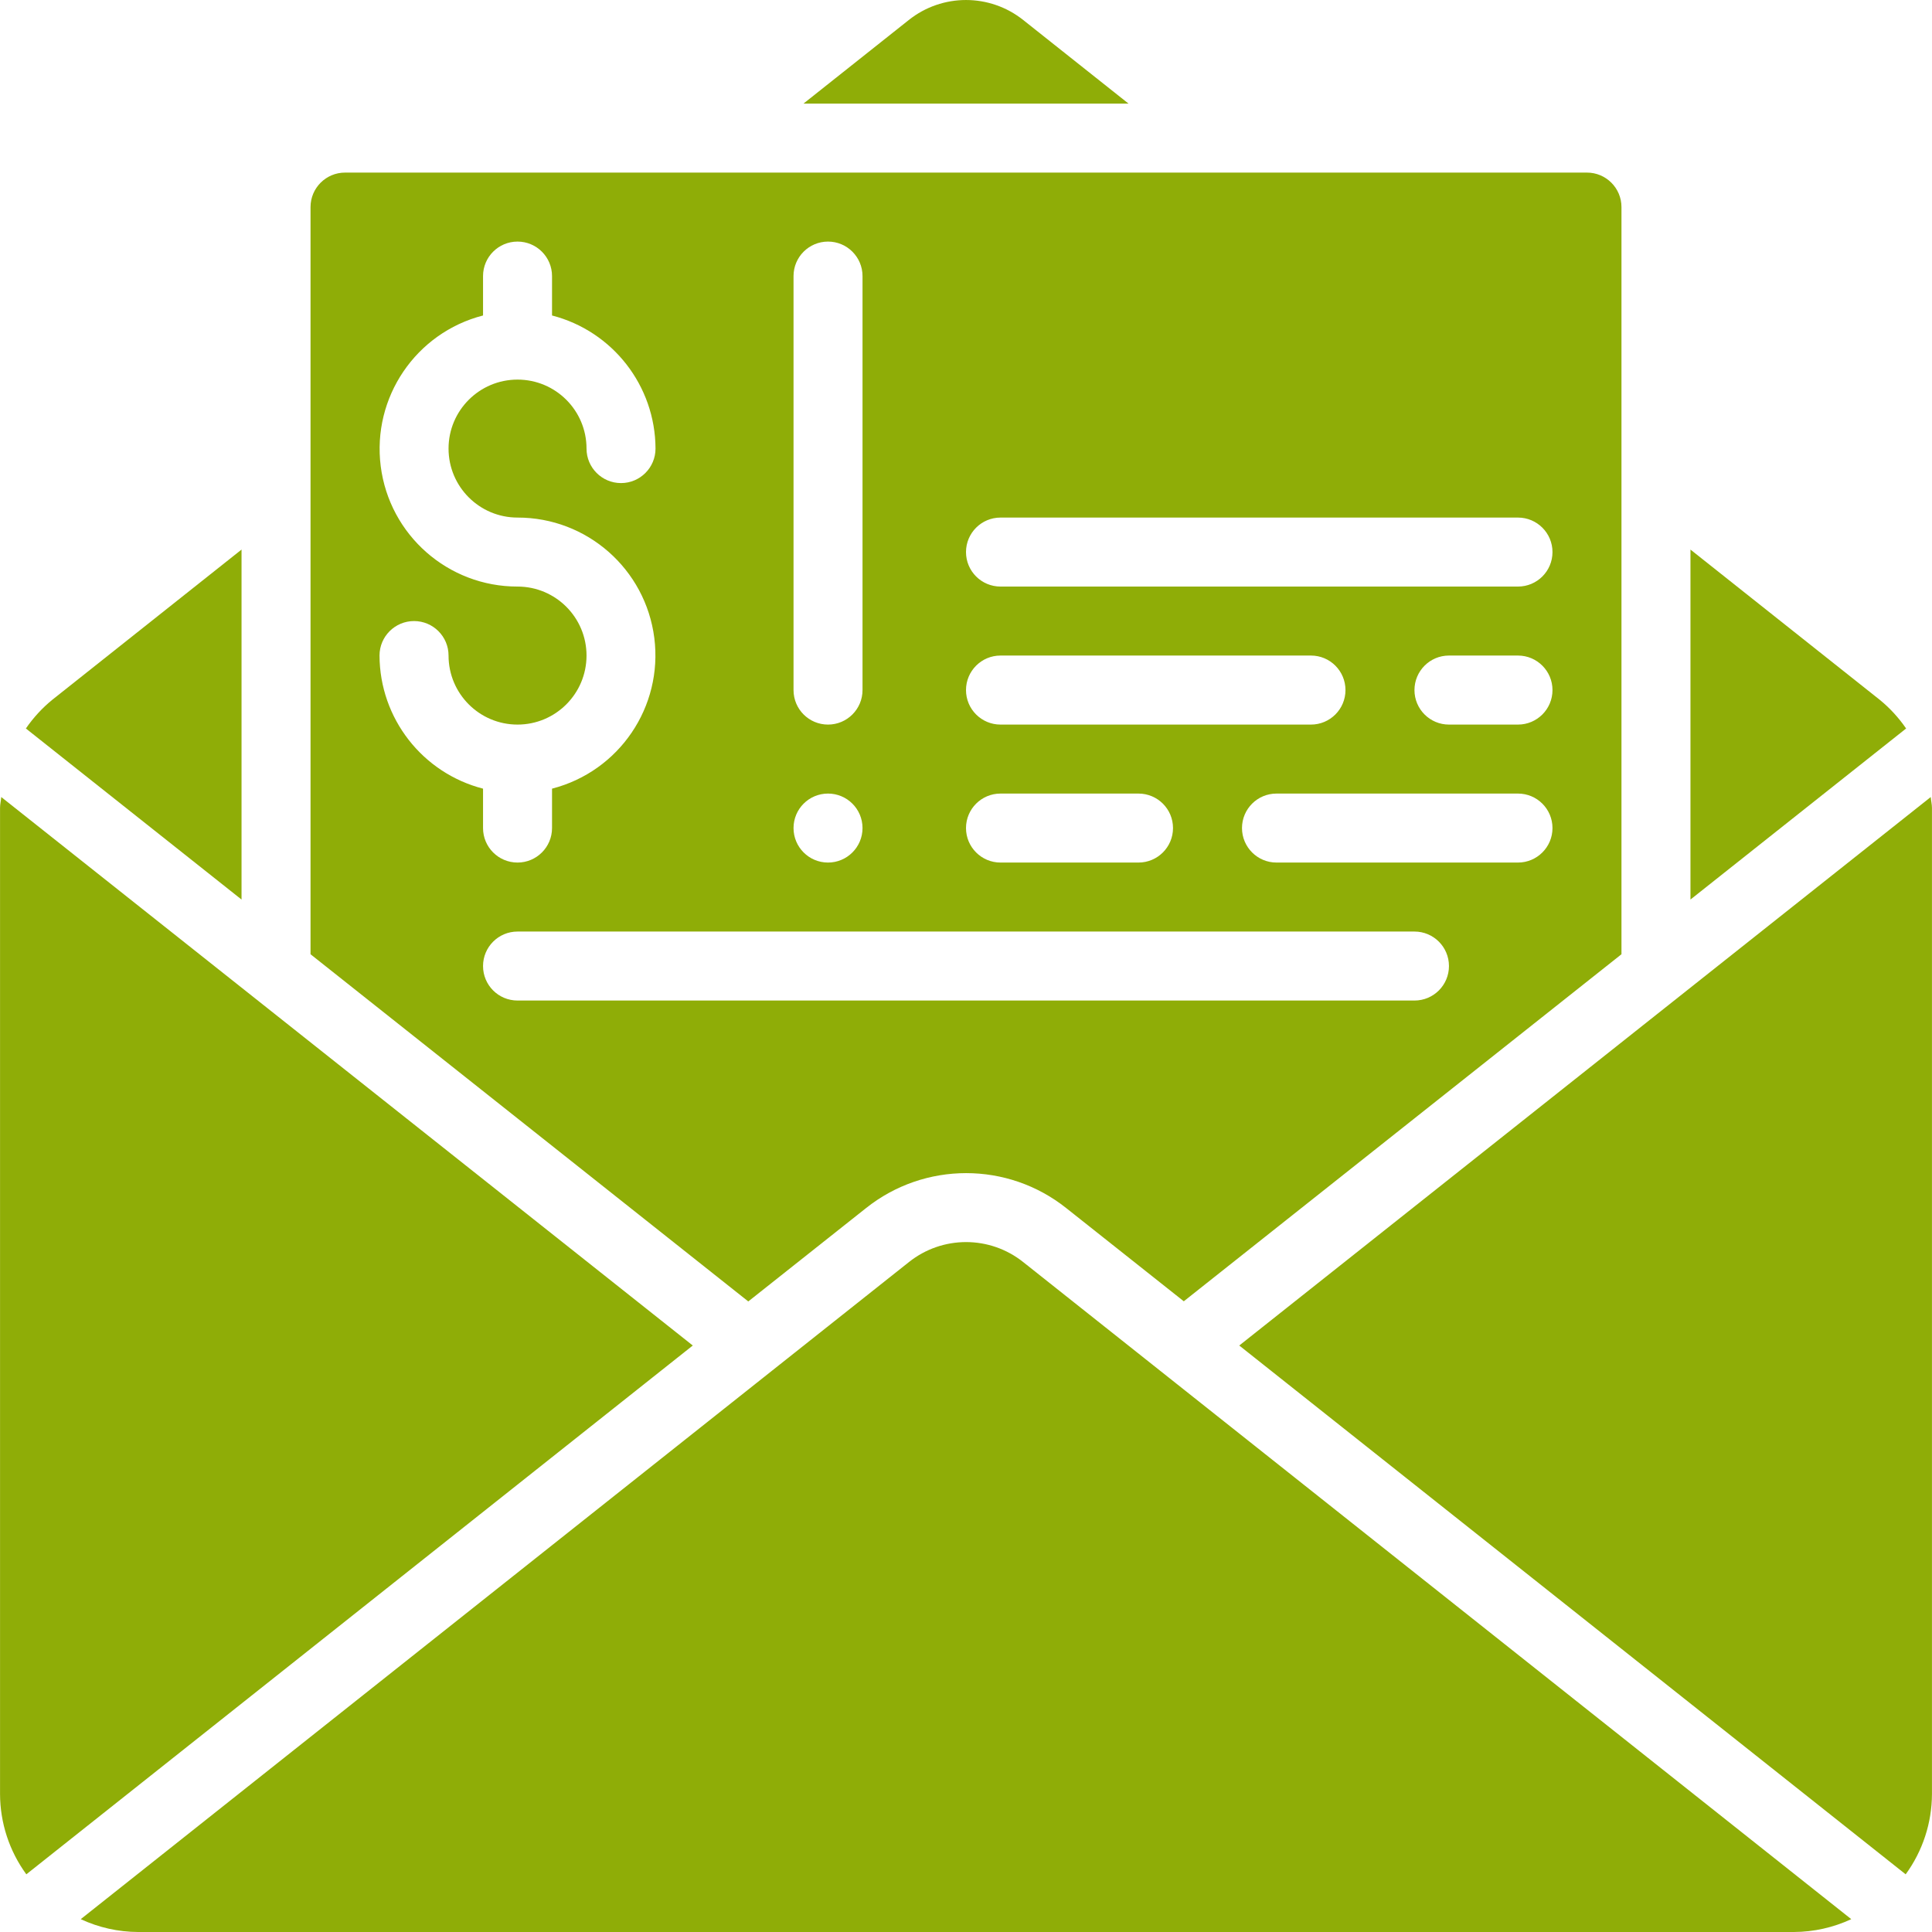
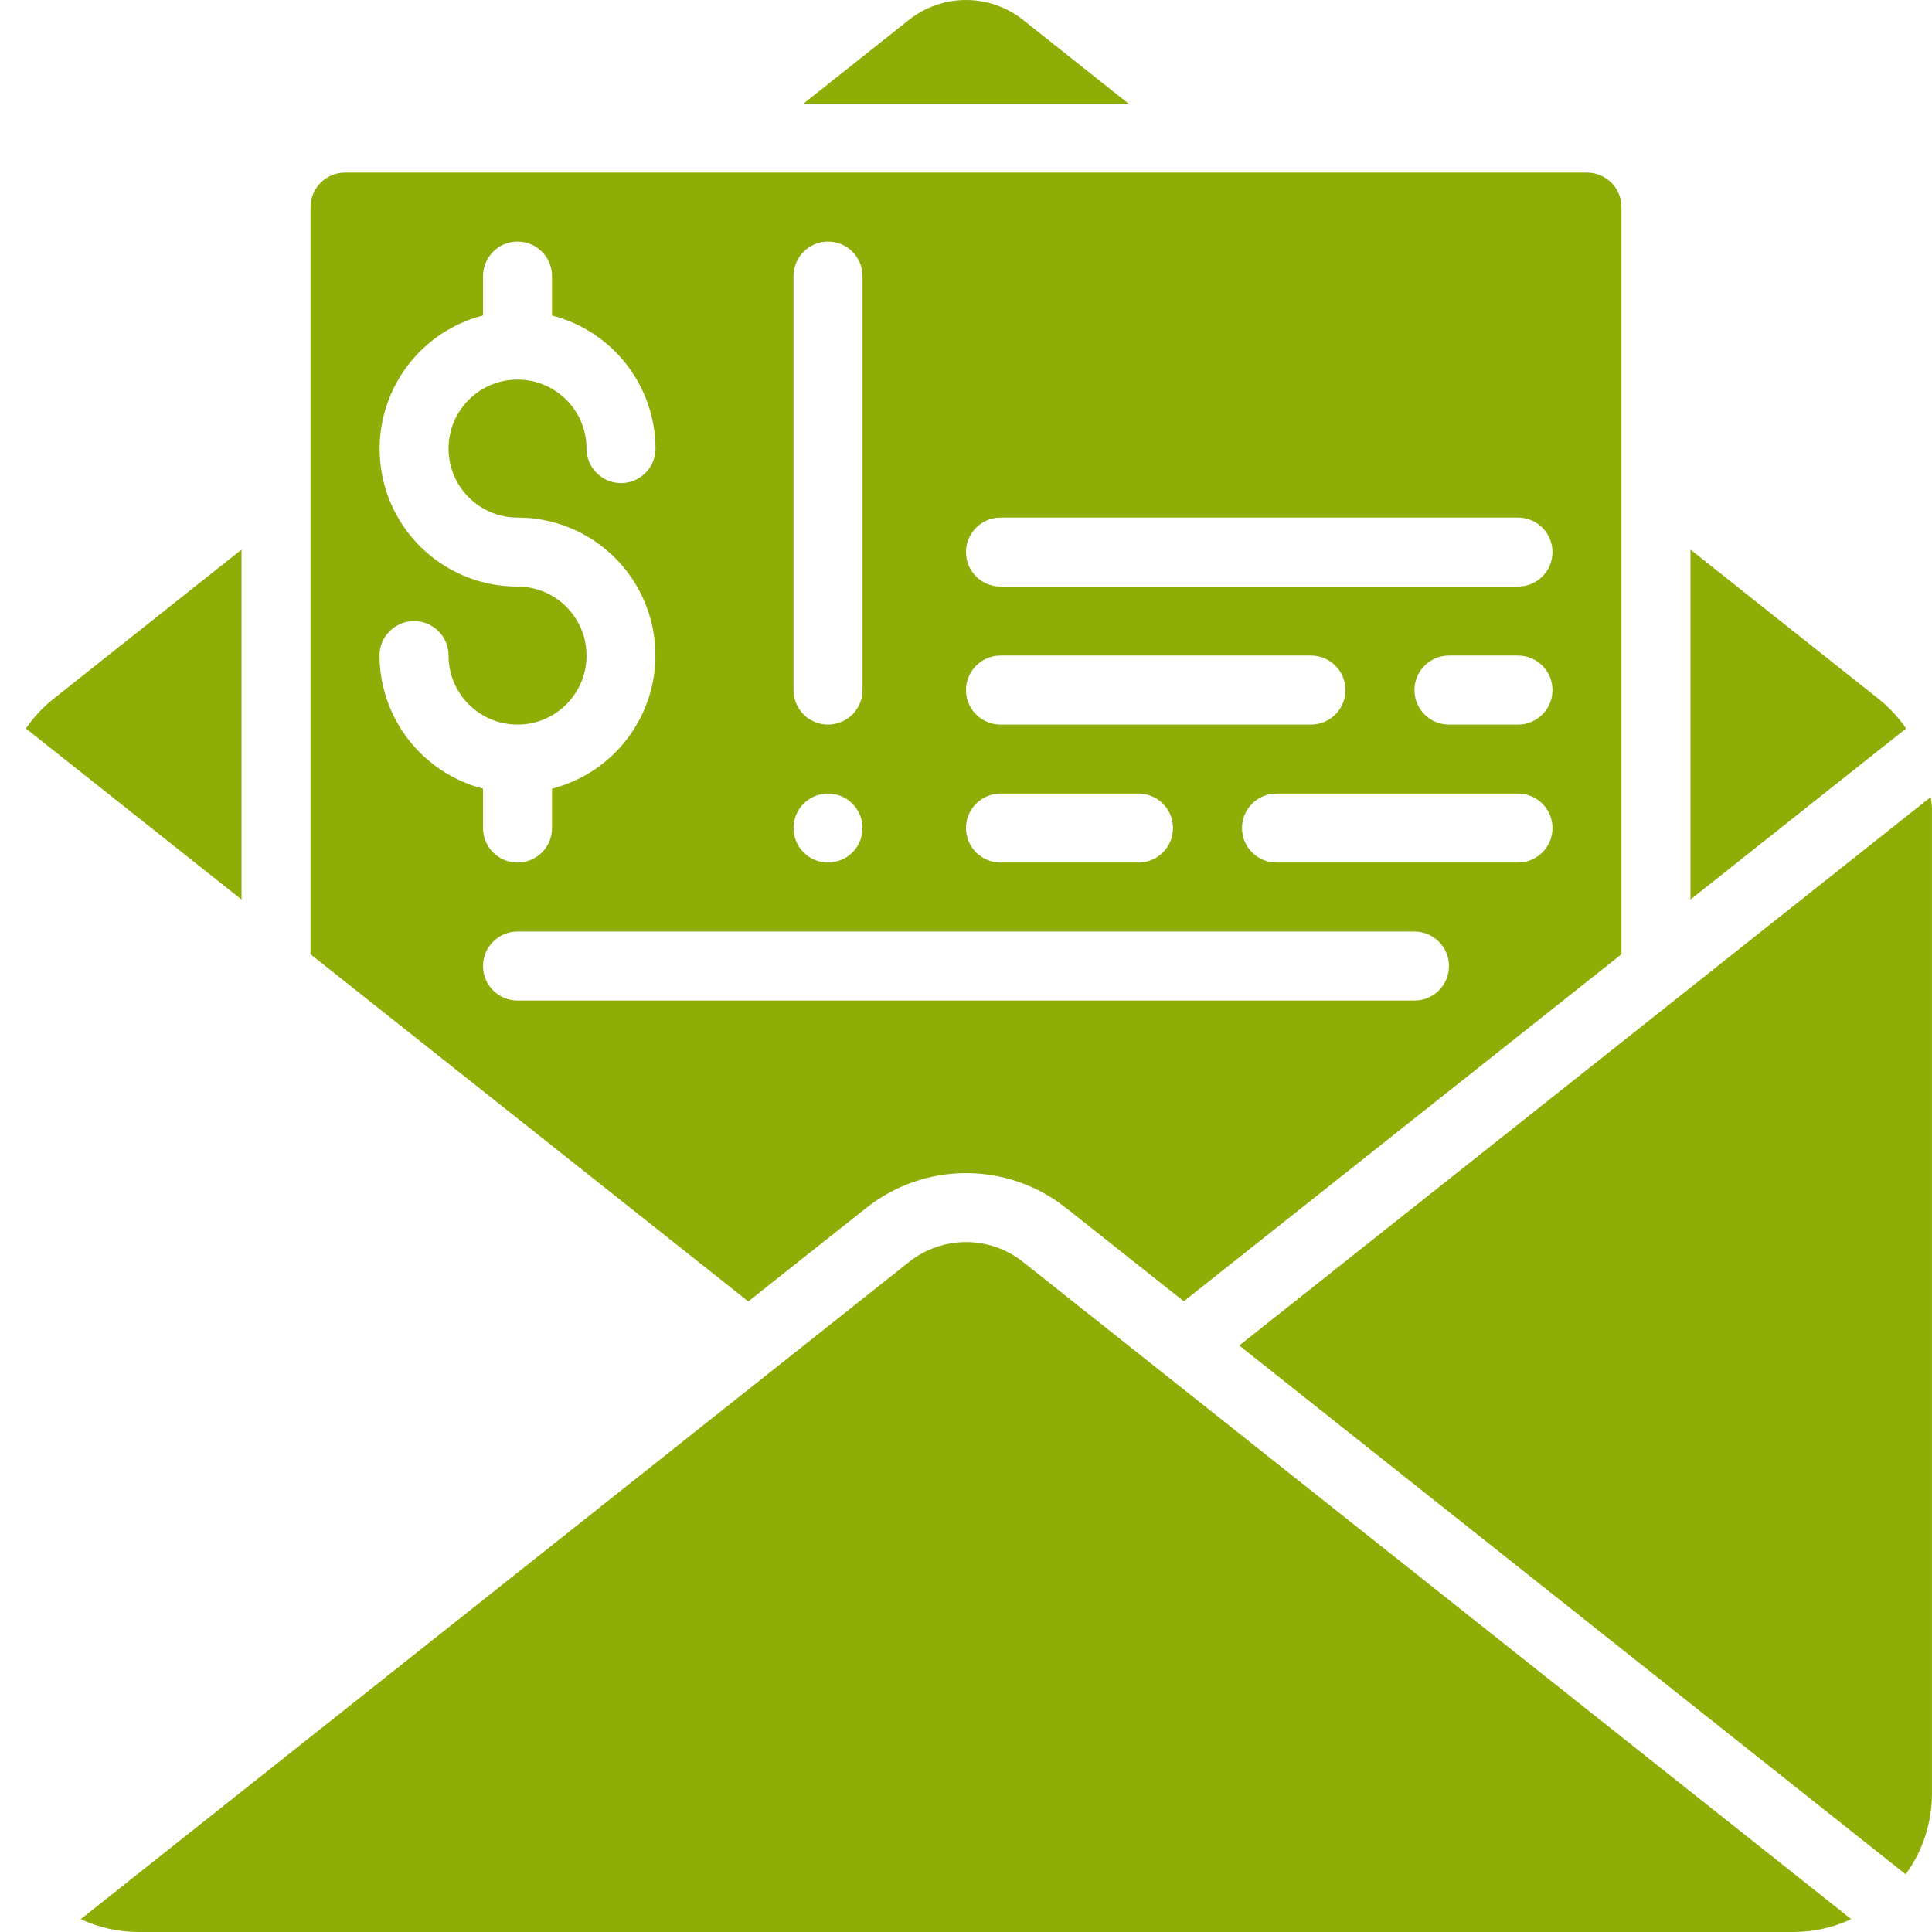
<svg xmlns="http://www.w3.org/2000/svg" width="48" height="48" viewBox="0 0 48 48" fill="none">
  <g clip-path="url(#clip0)">
    <path fill-rule="evenodd" clip-rule="evenodd" d="M25.424 0.499C24.591 -0.166 23.409 -0.166 22.576 0.499L19.962 2.574H28.038L25.424 0.499Z" fill="#8FAD07" />
-     <path fill-rule="evenodd" clip-rule="evenodd" d="M0.031 19.802C0.024 19.892 0.001 19.98 0.001 20.072V44.572C0.003 45.289 0.231 45.987 0.654 46.567L17.212 33.429L0.031 19.802Z" fill="#8FAD07" />
    <path fill-rule="evenodd" clip-rule="evenodd" d="M46.701 17.386L41.999 13.654V22.349L47.357 18.099C47.173 17.832 46.953 17.591 46.701 17.386Z" fill="#8FAD07" />
    <path d="M21.515 30.016C22.971 28.856 25.036 28.856 26.492 30.016L29.411 32.33L40.285 23.708V5.145C40.285 4.672 39.901 4.288 39.428 4.288H8.572C8.099 4.288 7.715 4.672 7.715 5.145V23.708L18.591 32.334L21.515 30.016ZM37.714 21.43H31.714C31.241 21.43 30.857 21.046 30.857 20.573C30.857 20.099 31.241 19.716 31.714 19.716H37.714C38.187 19.716 38.571 20.099 38.571 20.573C38.571 21.046 38.187 21.43 37.714 21.43ZM37.714 18.002H35.999C35.526 18.002 35.142 17.618 35.142 17.145C35.142 16.671 35.526 16.287 35.999 16.287H37.714C38.187 16.287 38.571 16.671 38.571 17.145C38.571 17.618 38.187 18.002 37.714 18.002ZM24.857 12.859H37.714C38.187 12.859 38.571 13.243 38.571 13.716C38.571 14.19 38.187 14.573 37.714 14.573H24.857C24.384 14.573 24 14.19 24 13.716C24 13.243 24.384 12.859 24.857 12.859ZM24.857 16.287H32.571C33.044 16.287 33.428 16.671 33.428 17.145C33.428 17.618 33.044 18.002 32.571 18.002H24.857C24.384 18.002 24 17.618 24 17.145C24 16.671 24.384 16.287 24.857 16.287ZM24.857 19.716H28.285C28.759 19.716 29.143 20.099 29.143 20.573C29.143 21.046 28.759 21.43 28.285 21.43H24.857C24.384 21.43 24 21.046 24 20.573C24 20.099 24.384 19.716 24.857 19.716ZM19.715 6.859C19.715 6.386 20.098 6.002 20.572 6.002C21.045 6.002 21.429 6.386 21.429 6.859V17.145C21.429 17.618 21.045 18.002 20.572 18.002C20.098 18.002 19.715 17.618 19.715 17.145V6.859ZM20.572 19.716C21.045 19.716 21.429 20.099 21.429 20.573C21.429 21.046 21.045 21.43 20.572 21.43C20.098 21.43 19.715 21.046 19.715 20.573C19.715 20.099 20.098 19.716 20.572 19.716ZM9.429 16.287C9.429 15.814 9.813 15.43 10.287 15.43C10.76 15.43 11.144 15.814 11.144 16.287C11.144 17.234 11.911 18.002 12.858 18.002C13.805 18.002 14.572 17.234 14.572 16.287C14.572 15.341 13.805 14.573 12.858 14.573C11.133 14.575 9.677 13.294 9.459 11.584C9.242 9.873 10.331 8.268 12.001 7.838V6.859C12.001 6.386 12.384 6.002 12.858 6.002C13.331 6.002 13.715 6.386 13.715 6.859V7.838C15.224 8.228 16.28 9.586 16.286 11.145C16.286 11.618 15.902 12.002 15.429 12.002C14.956 12.002 14.572 11.618 14.572 11.145C14.572 10.198 13.805 9.431 12.858 9.431C11.911 9.431 11.144 10.198 11.144 11.145C11.144 12.092 11.911 12.859 12.858 12.859C14.582 12.857 16.038 14.138 16.256 15.849C16.474 17.559 15.385 19.164 13.715 19.594V20.573C13.715 21.046 13.331 21.43 12.858 21.43C12.384 21.43 12.001 21.046 12.001 20.573V19.594C10.492 19.204 9.435 17.846 9.429 16.287ZM12.001 24.001C12.001 23.528 12.384 23.144 12.858 23.144H35.142C35.616 23.144 35.999 23.528 35.999 24.001C35.999 24.475 35.616 24.858 35.142 24.858H12.858C12.384 24.858 12.001 24.475 12.001 24.001Z" fill="#8FAD07" />
    <path fill-rule="evenodd" clip-rule="evenodd" d="M22.583 31.355L2.006 47.681C2.452 47.889 2.938 47.998 3.43 48H44.57C45.062 47.998 45.548 47.889 45.994 47.681L25.424 31.358C24.593 30.694 23.415 30.693 22.583 31.355Z" fill="#8FAD07" />
-     <path fill-rule="evenodd" clip-rule="evenodd" d="M30.789 33.429L47.346 46.567C47.769 45.987 47.997 45.289 47.999 44.572V20.072C47.999 19.98 47.975 19.892 47.969 19.802L30.789 33.429Z" fill="#8FAD07" />
+     <path fill-rule="evenodd" clip-rule="evenodd" d="M30.789 33.429L47.346 46.567C47.769 45.987 47.997 45.289 47.999 44.572V20.072C47.999 19.98 47.975 19.892 47.969 19.802Z" fill="#8FAD07" />
    <path fill-rule="evenodd" clip-rule="evenodd" d="M6.001 13.654L1.299 17.386C1.047 17.591 0.827 17.832 0.643 18.099L6.001 22.349V13.654H6.001Z" fill="#8FAD07" />
  </g>
  <defs>
    <clipPath id="clip0">
      <rect width="48" height="48" fill="white" />
    </clipPath>
  </defs>
</svg>